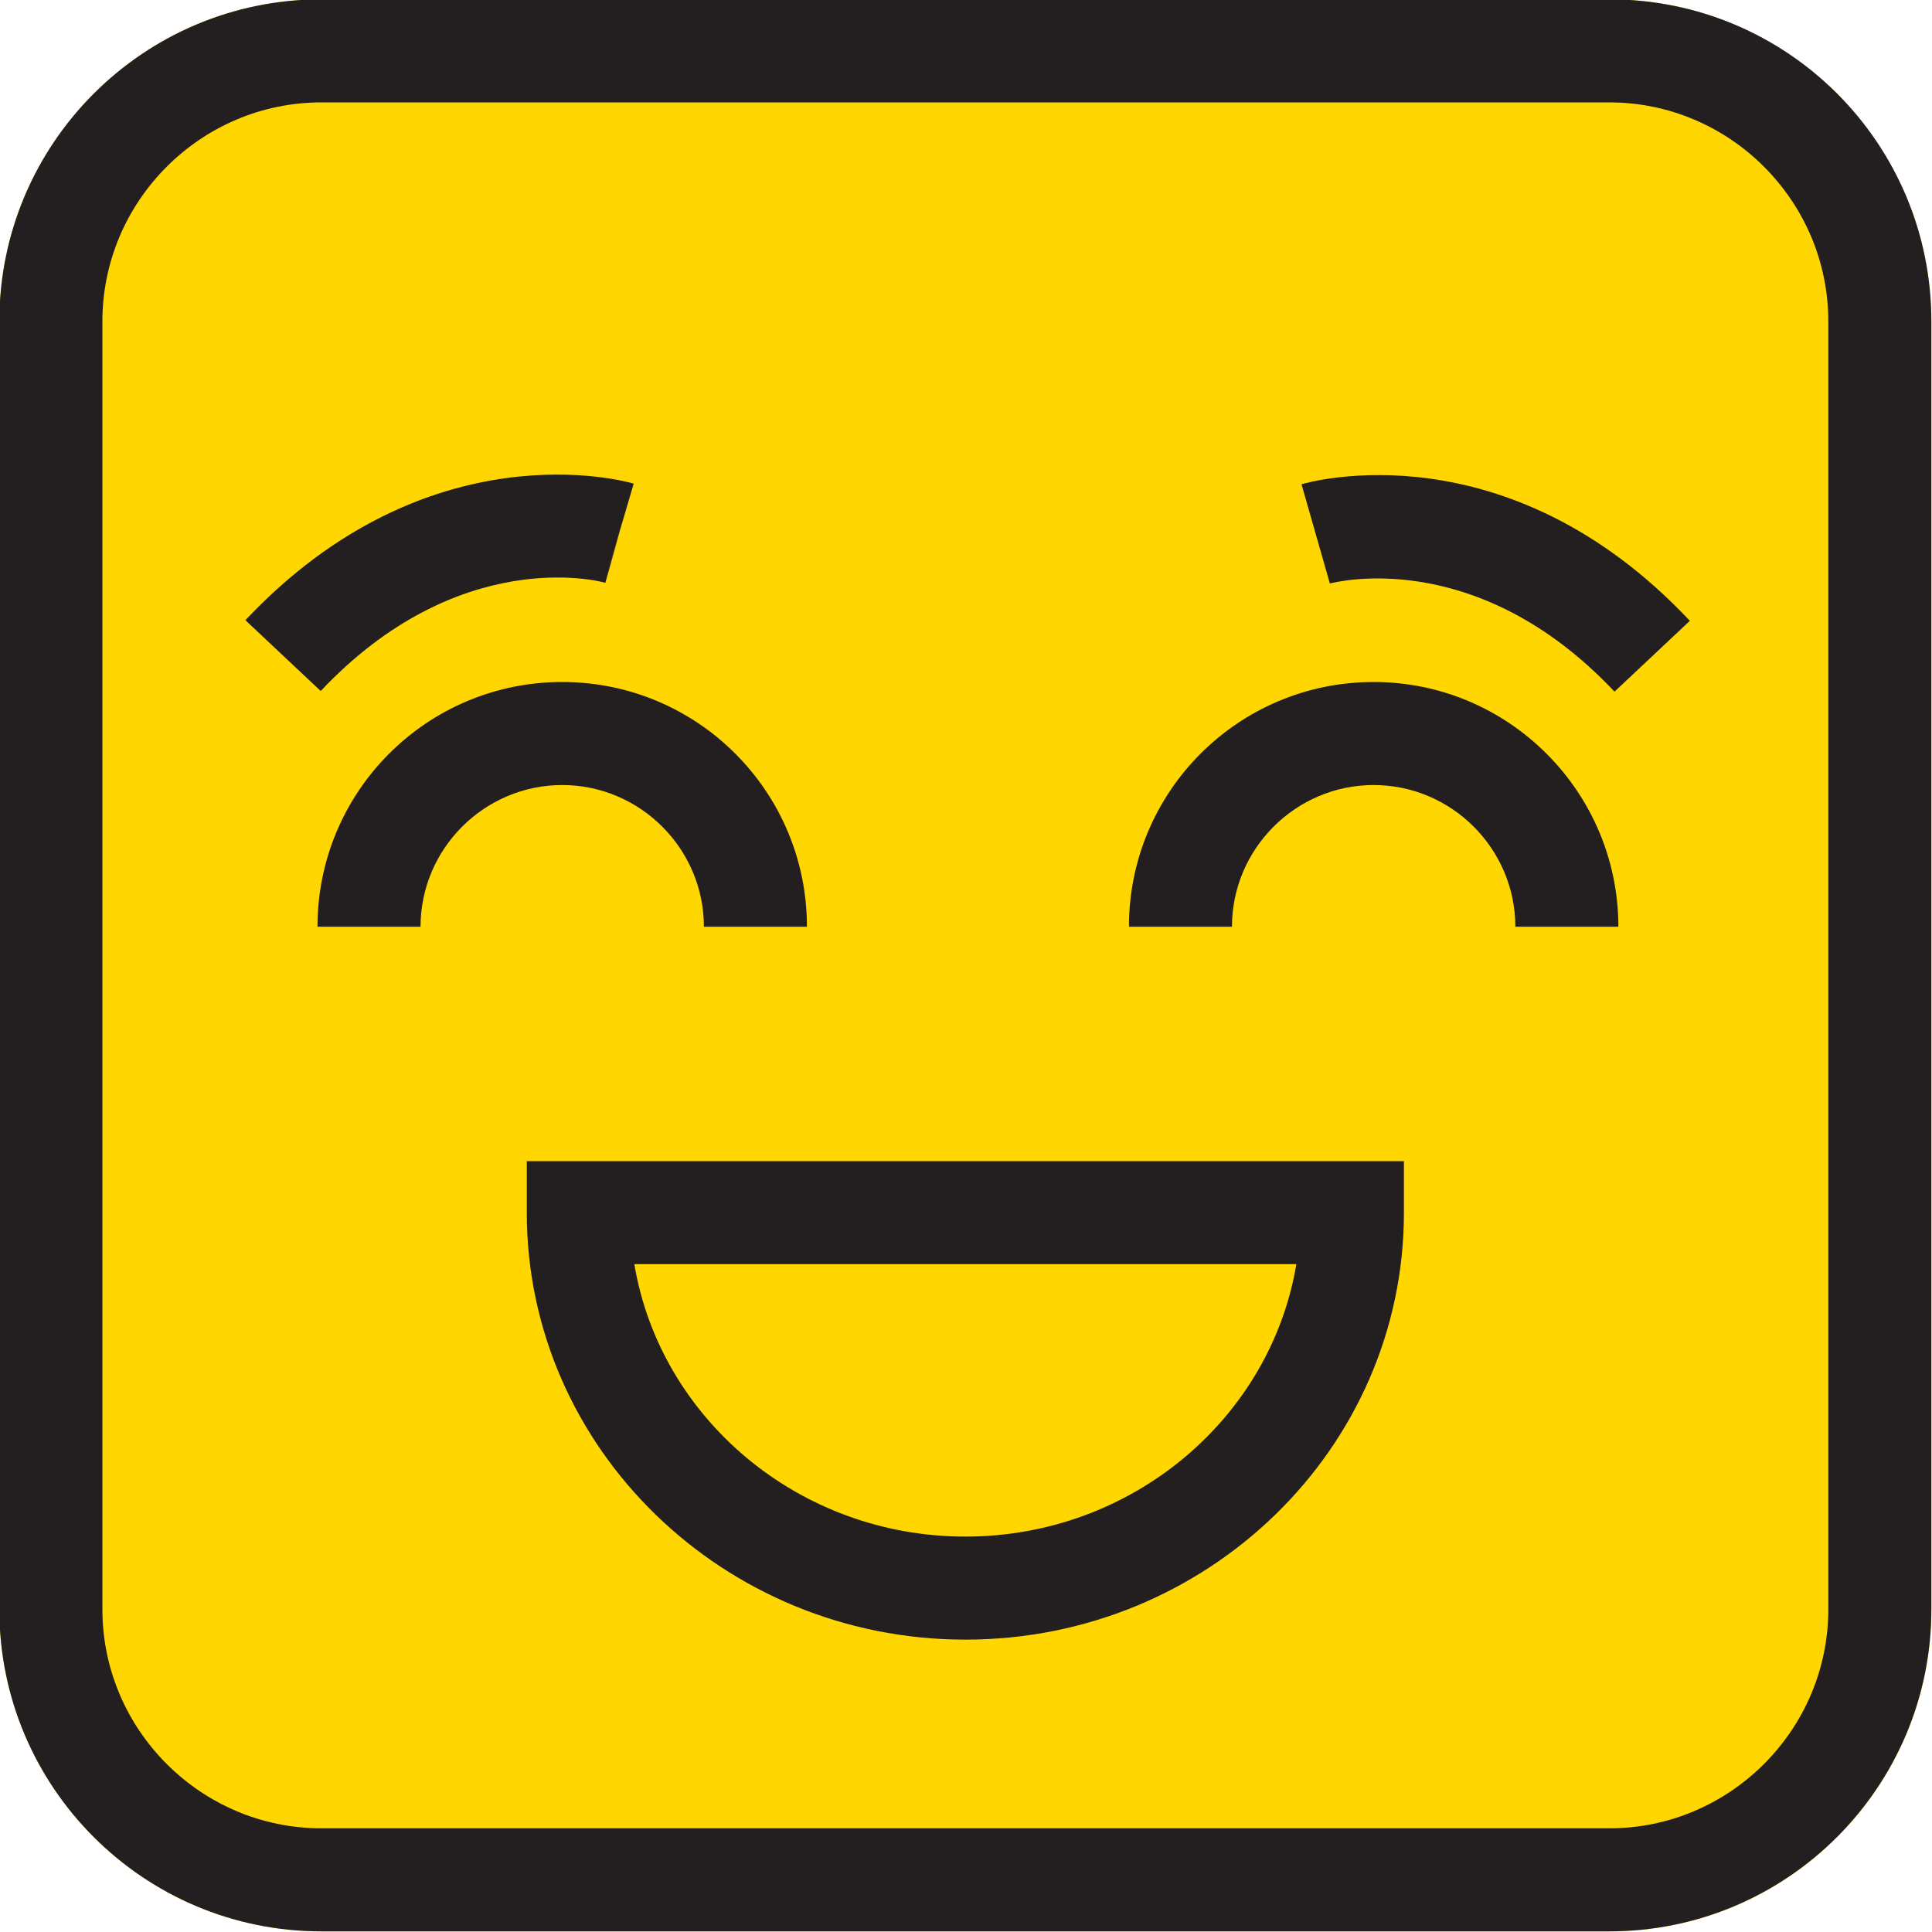
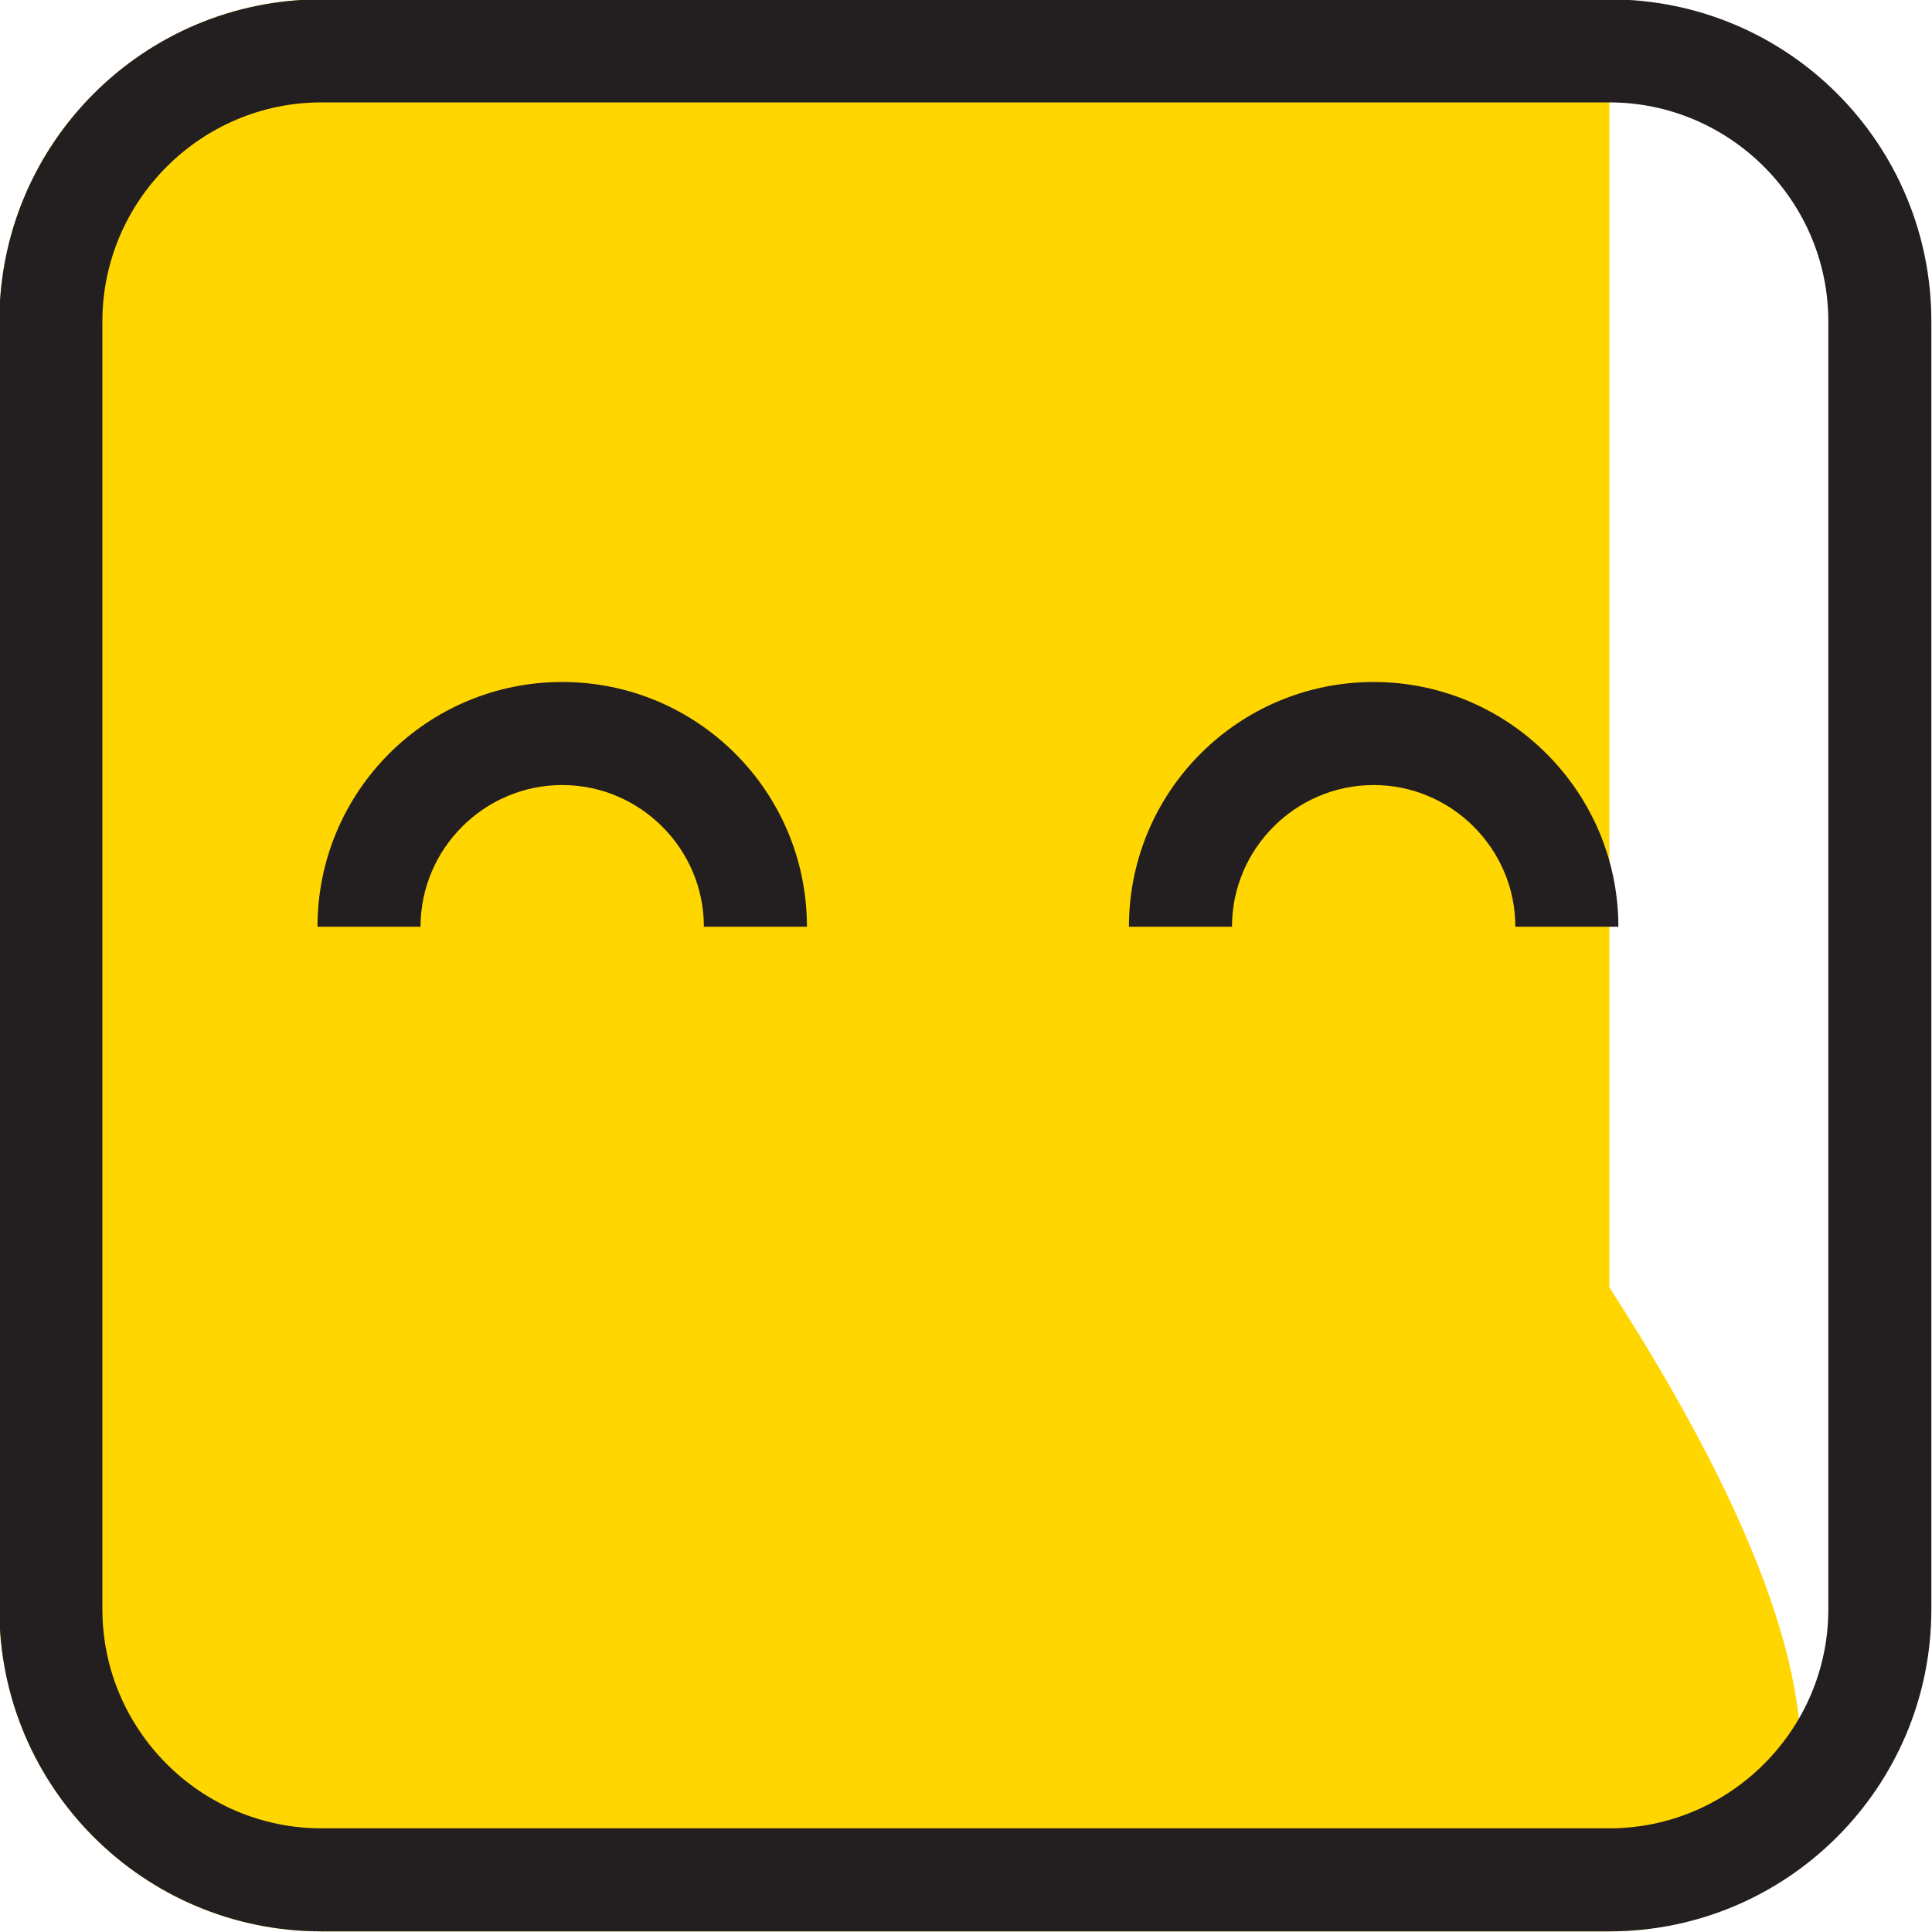
<svg xmlns="http://www.w3.org/2000/svg" version="1.1" x="0px" y="0px" viewBox="0 0 300 300" style="enable-background:new 0 0 300 300;" xml:space="preserve">
  <style type="text/css">
	.st0{fill:#FFD600;}
	.st1{fill:#231F20;}
</style>
  <g id="bg">
    <g>
-       <path class="st0" d="M249.9,299.9h-200c-27.6,0-50-22.4-50-50v-200c0-27.6,22.4-50,50-50h200c27.6,0,50,22.4,50,50v200    C299.9,277.5,277.6,299.9,249.9,299.9z" />
+       <path class="st0" d="M249.9,299.9h-200c-27.6,0-50-22.4-50-50v-200c0-27.6,22.4-50,50-50h200v200    C299.9,277.5,277.6,299.9,249.9,299.9z" />
      <path class="st1" d="M249.9,15.9c18.7,0,34,15.3,34,34v200c0,18.7-15.3,34-34,34h-200c-18.7,0-34-15.3-34-34v-200    c0-18.7,15.3-34,34-34H249.9 M249.9-0.1h-200c-27.6,0-50,22.4-50,50v200c0,27.6,22.4,50,50,50h200c27.6,0,50-22.4,50-50v-200    C299.9,22.3,277.6-0.1,249.9-0.1L249.9-0.1z" />
    </g>
  </g>
  <g id="smile">
-     <path class="st1" d="M149.9,254.6c-37.5,0-68.1-29.7-68.1-66.3v-8H218v8C218,224.9,187.5,254.6,149.9,254.6z M98.5,196.3   c4,23.9,25.5,42.3,51.4,42.3s47.4-18.4,51.4-42.3H98.5z" />
-   </g>
+     </g>
  <g id="eye_left">
    <path class="st1" d="M125.3,143.9h-16c0-12.1-9.9-22-22-22s-22,9.9-22,22h-16c0-21,17-38,38-38S125.3,122.9,125.3,143.9z" />
  </g>
  <g id="eye_right">
    <path class="st1" d="M251.3,143.9h-16c0-12.1-9.9-22-22-22s-22,9.9-22,22h-16c0-21,17-38,38-38S251.3,123,251.3,143.9z" />
  </g>
  <g id="eyebrow_left">
-     <path class="st1" d="M49.8,107.3l-11.7-11c28.4-30.1,59-21.6,60.3-21.2l-4.5,15.3l2.3-7.7L94,90.5C93.1,90.2,71.2,84.6,49.8,107.3z   " />
-   </g>
+     </g>
  <g id="eyebrow_right">
-     <path class="st1" d="M250.7,107.4c-21.4-22.7-43.3-17-44.2-16.8l-4.4-15.4c1.3-0.4,31.9-9,60.3,21.2L250.7,107.4z" />
-   </g>
+     </g>
</svg>